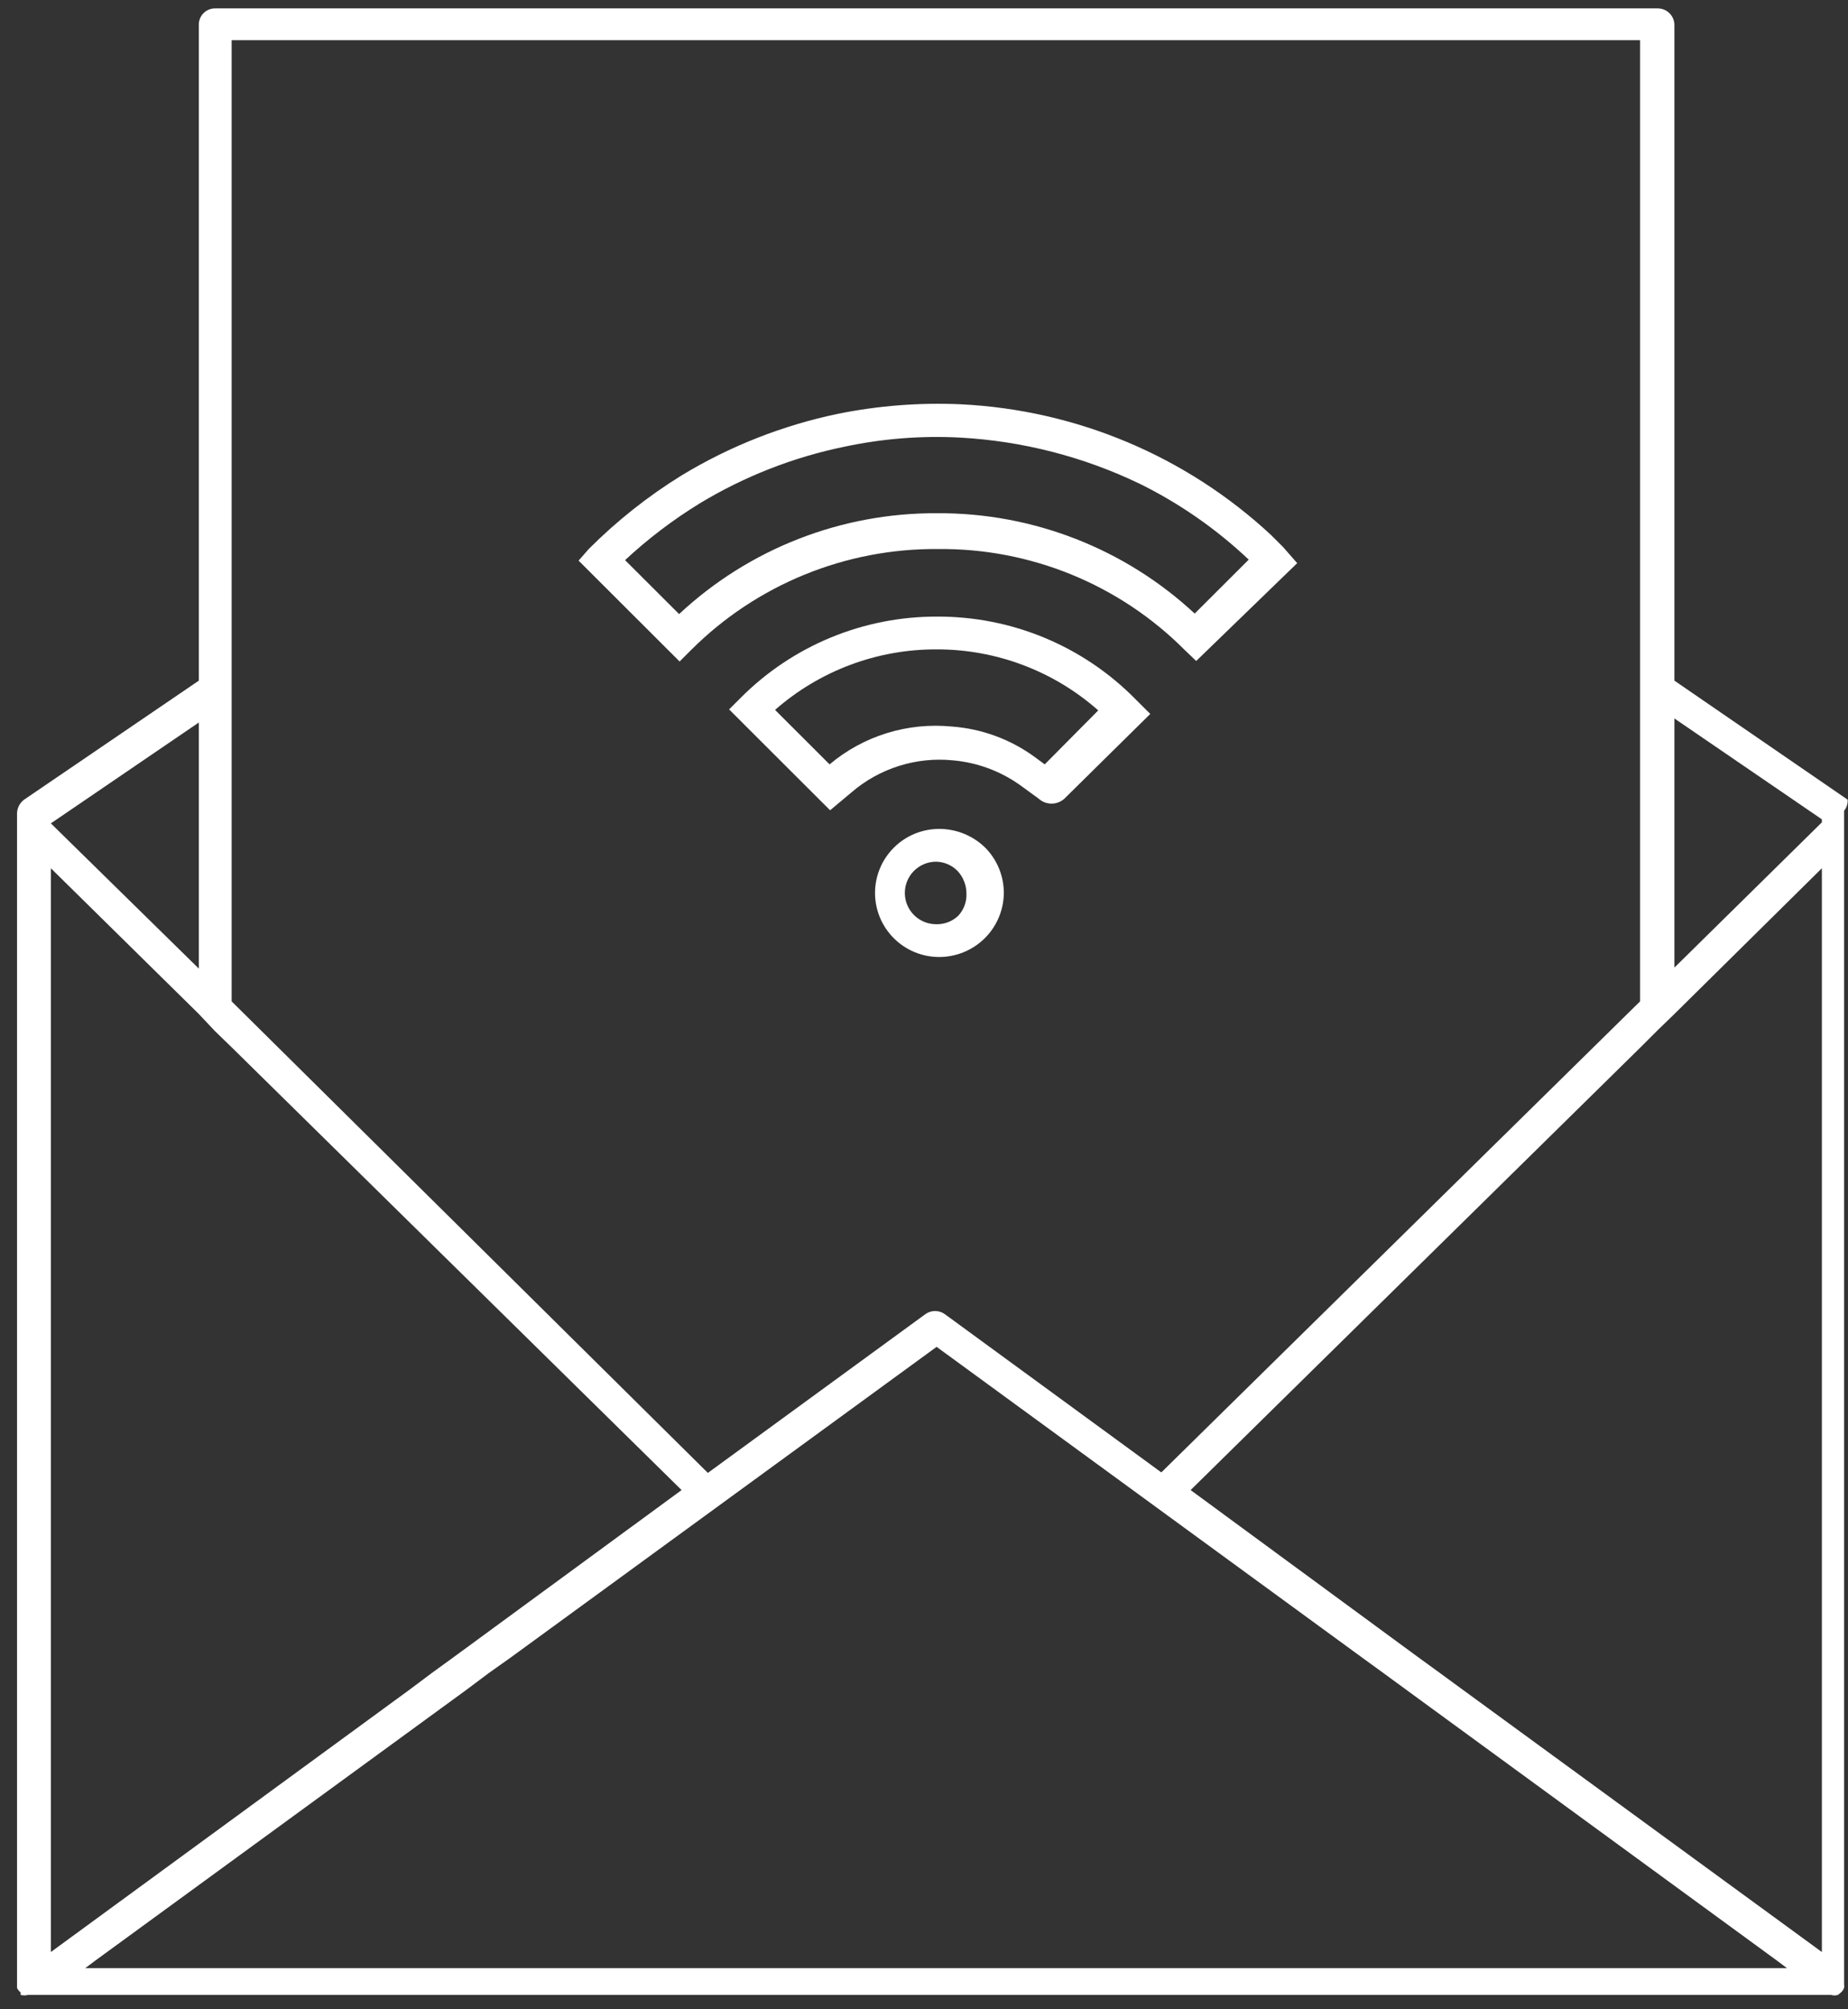
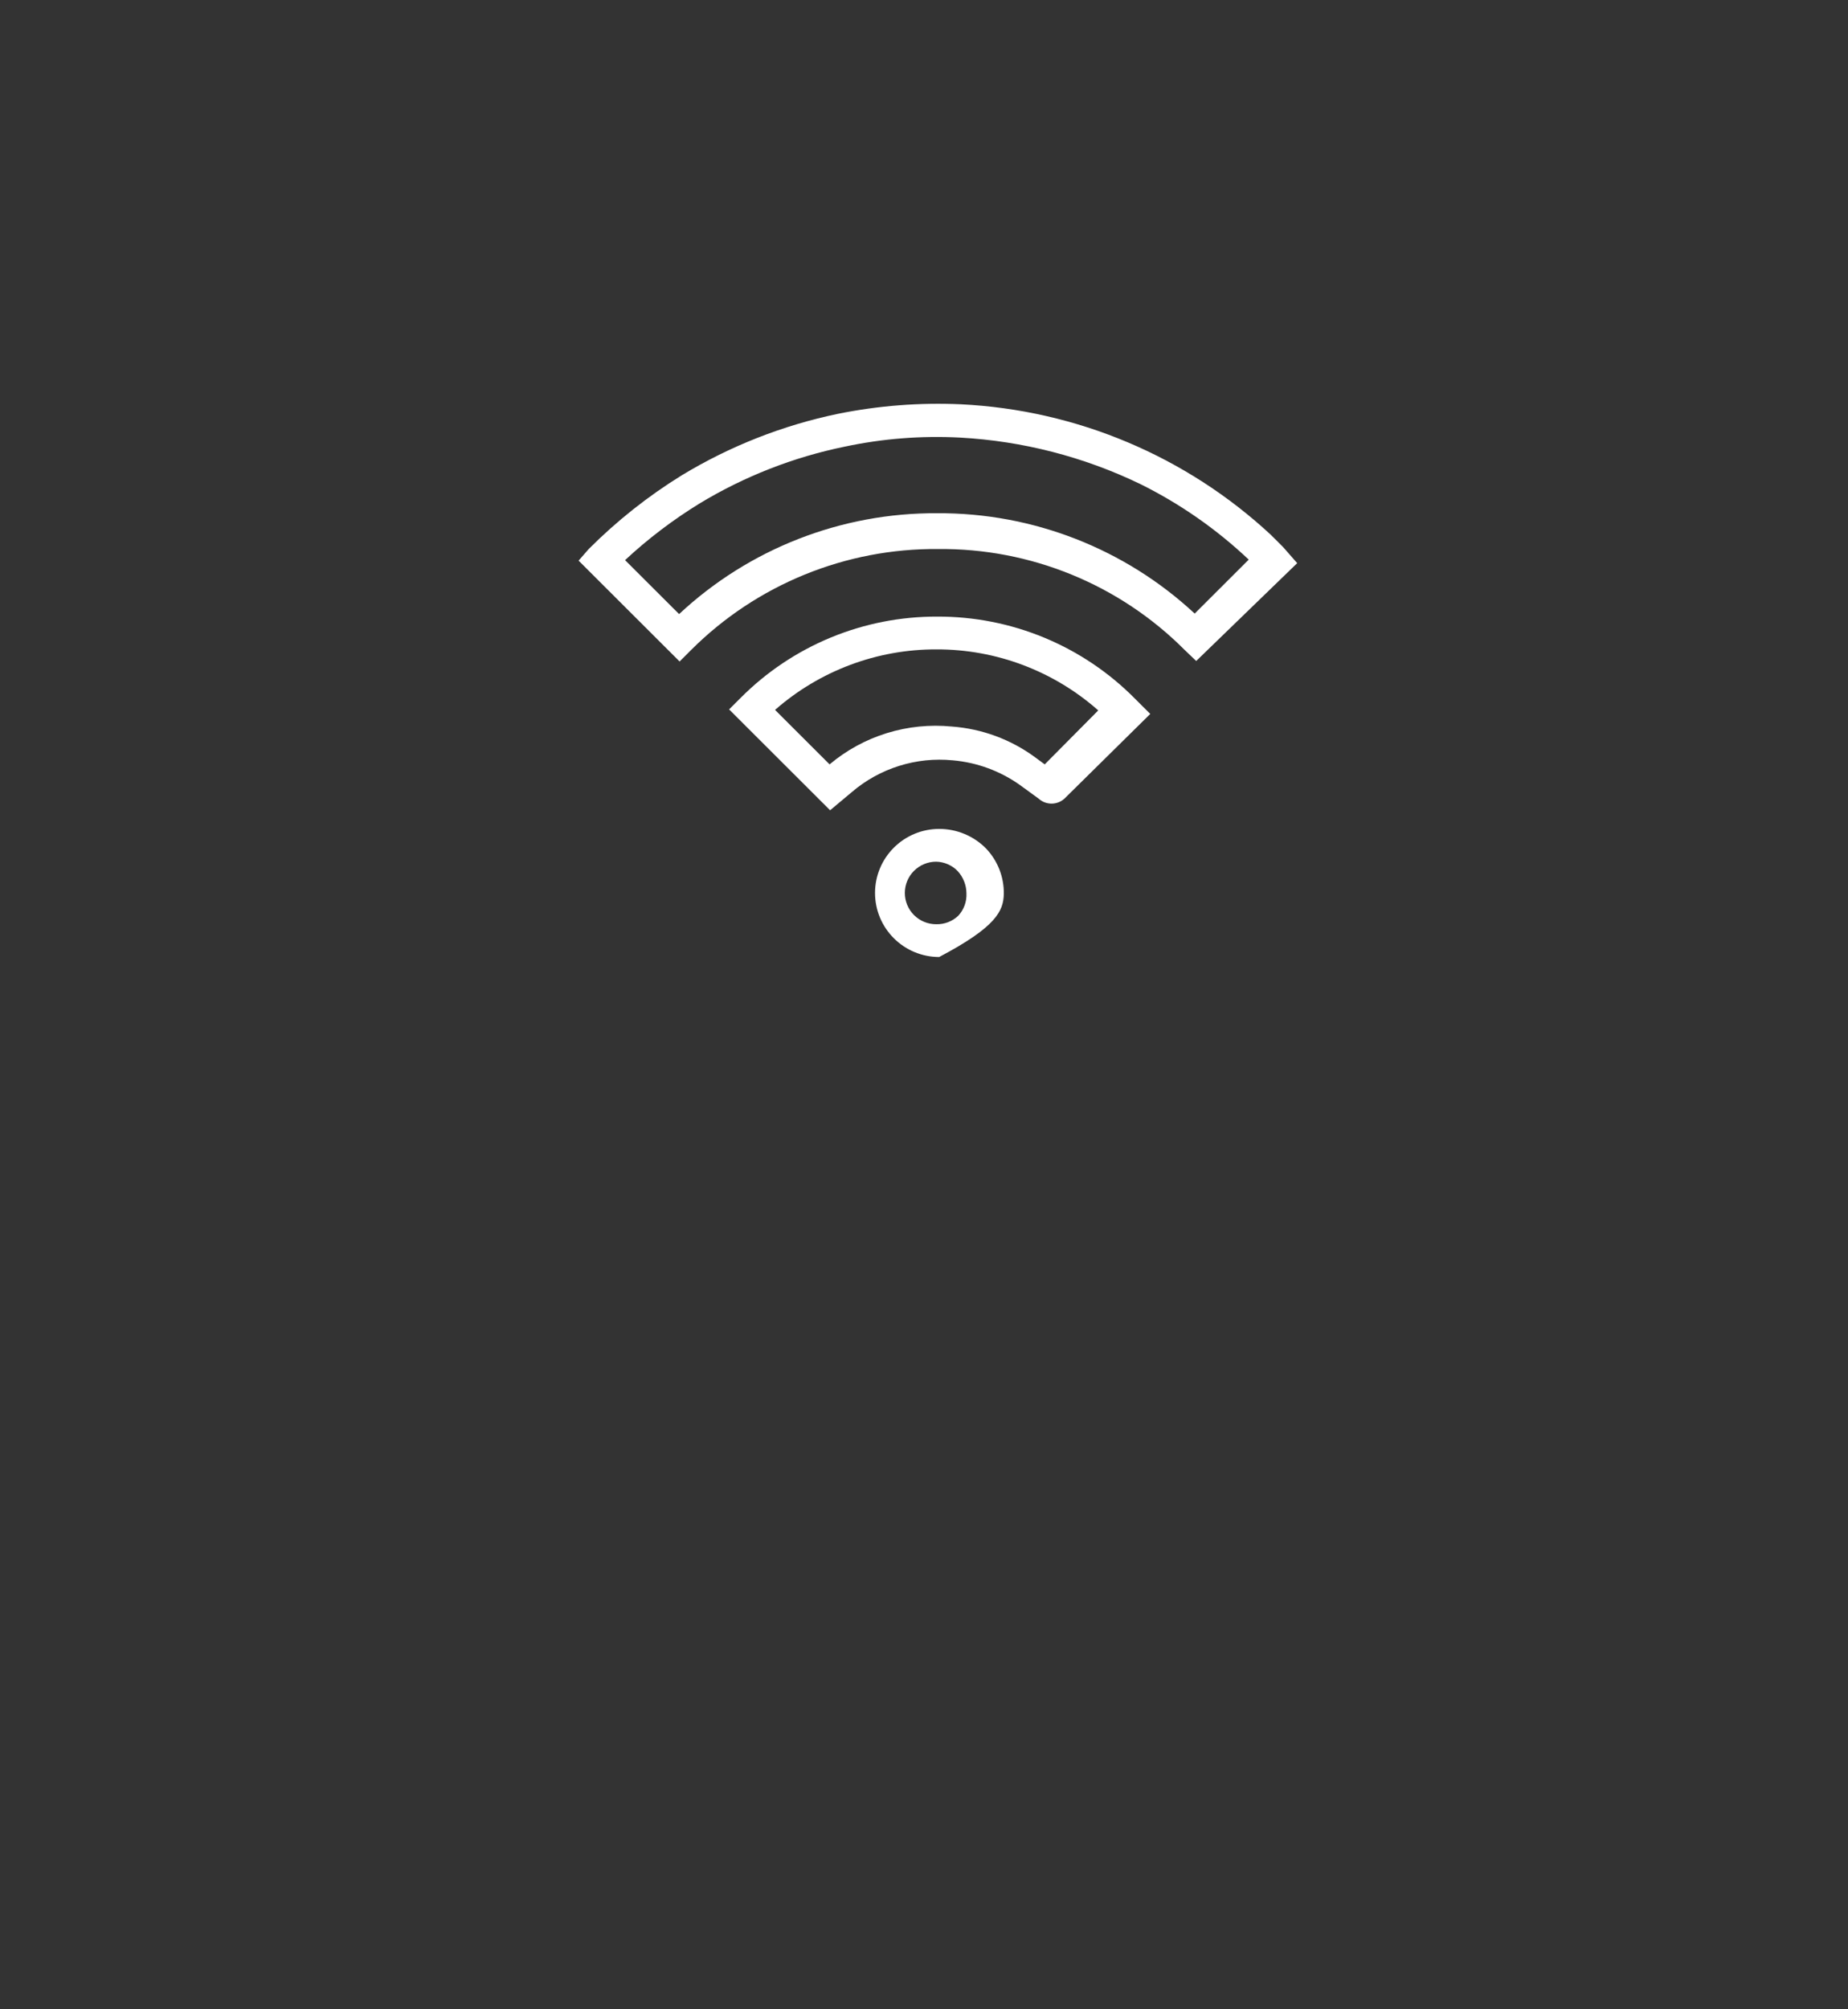
<svg xmlns="http://www.w3.org/2000/svg" width="92" height="100" viewBox="0 0 92 100" fill="none">
  <rect x="0" y="0" width="92" height="100" fill="#333333" stroke="none" />
-   <path d="M91.981 39.798L83.358 33.875V1.246C83.358 1.027 83.27 0.816 83.115 0.661C82.959 0.505 82.748 0.418 82.528 0.418H10.703C10.595 0.418 10.488 0.439 10.389 0.481C10.29 0.523 10.2 0.585 10.125 0.662C10.05 0.739 9.991 0.831 9.952 0.931C9.913 1.032 9.895 1.139 9.898 1.246V33.875L1.2 39.798C1.094 39.878 1.007 39.98 0.946 40.097C0.885 40.214 0.851 40.344 0.848 40.476V41.129C0.848 41.129 0.848 41.129 0.848 41.304V98.781C0.848 98.781 0.848 98.781 0.848 98.932C0.885 99.021 0.946 99.099 1.024 99.157V99.283C1.147 99.317 1.277 99.317 1.401 99.283H91.151C91.266 99.32 91.389 99.32 91.503 99.283L91.654 99.157C91.724 99.097 91.776 99.019 91.805 98.932C91.816 98.882 91.816 98.831 91.805 98.781V98.53V40.35C91.933 40.196 91.996 39.998 91.981 39.798ZM11.532 32.695V1.999H81.648V49.838L57.815 73.28L47.03 65.399C46.89 65.301 46.724 65.248 46.553 65.248C46.382 65.248 46.215 65.301 46.075 65.399L35.24 73.305L11.532 49.838V32.595V32.695ZM4.242 97.953L4.745 97.576L23.223 84.098L24.328 83.27L25.46 82.467L46.628 67.031L67.771 82.467L68.877 83.27L70.008 84.098L88.461 97.576L88.964 97.953H4.242ZM72.824 84.098L71.693 83.27L70.587 82.467L59.273 74.159L81.724 52.072L82.528 51.269L83.358 50.465L90.699 43.212V97.15L72.824 84.098ZM10.703 51.319L11.532 52.122L33.932 74.159L22.594 82.467L21.488 83.27L20.382 84.098L2.532 97.15V43.212L9.898 50.465L10.703 51.319ZM90.699 40.928L83.358 48.156V35.757L90.699 40.777V40.928ZM9.898 48.206L2.532 40.978L9.898 35.958V48.206Z" fill="white" />
  <path d="M63.272 26.622C59.056 22.705 53.588 20.402 47.836 20.121C45.779 20.029 43.719 20.189 41.702 20.598C38.957 21.171 36.33 22.207 33.933 23.66C32.254 24.698 30.702 25.928 29.308 27.325L28.805 27.902L33.833 32.922L34.411 32.344C36.023 30.735 37.941 29.462 40.052 28.6C42.163 27.738 44.424 27.304 46.705 27.325C48.981 27.302 51.24 27.735 53.347 28.597C55.454 29.459 57.367 30.733 58.973 32.344L59.551 32.897L64.579 28.027L63.875 27.224L63.272 26.622ZM46.654 25.543C41.887 25.515 37.29 27.311 33.808 30.562L31.118 27.877C32.254 26.82 33.492 25.879 34.813 25.066C37.046 23.713 39.495 22.753 42.054 22.229C43.936 21.829 45.863 21.677 47.786 21.778C50.901 21.947 53.951 22.732 56.761 24.087C58.74 25.067 60.562 26.335 62.166 27.852L59.476 30.537C55.996 27.302 51.409 25.515 46.654 25.543Z" fill="white" />
  <path d="M46.655 30.688C44.838 30.681 43.038 31.036 41.359 31.729C39.681 32.423 38.156 33.442 36.875 34.729L36.297 35.306L41.325 40.326L42.406 39.422C43.094 38.833 43.894 38.39 44.758 38.118C45.622 37.846 46.532 37.752 47.434 37.841C48.639 37.946 49.793 38.371 50.778 39.071L51.708 39.748C51.883 39.907 52.112 39.995 52.349 39.995C52.586 39.995 52.814 39.907 52.99 39.748L57.264 35.532L56.51 34.779C55.223 33.476 53.688 32.442 51.996 31.74C50.304 31.037 48.487 30.68 46.655 30.688ZM52.01 38.042L51.532 37.69C50.322 36.799 48.883 36.269 47.384 36.159C46.295 36.052 45.196 36.163 44.151 36.486C43.106 36.809 42.137 37.338 41.3 38.042L38.585 35.331C40.808 33.38 43.669 32.308 46.629 32.319C49.593 32.313 52.456 33.394 54.675 35.356L52.01 38.042Z" fill="white" />
-   <path d="M46.755 41.254C45.909 41.254 45.096 41.59 44.498 42.188C43.899 42.785 43.562 43.596 43.562 44.441C43.562 45.287 43.899 46.098 44.498 46.695C45.096 47.293 45.909 47.629 46.755 47.629C47.596 47.629 48.403 47.301 49.005 46.715C49.606 46.129 49.954 45.331 49.973 44.492C49.987 43.653 49.671 42.842 49.093 42.233C48.789 41.922 48.425 41.676 48.023 41.508C47.622 41.34 47.191 41.253 46.755 41.254ZM47.711 45.571C47.564 45.712 47.391 45.822 47.201 45.895C47.011 45.969 46.808 46.003 46.605 45.998C46.191 45.998 45.795 45.834 45.502 45.542C45.21 45.25 45.046 44.854 45.046 44.441C45.046 44.029 45.21 43.633 45.502 43.341C45.795 43.049 46.191 42.885 46.605 42.885C46.807 42.889 47.007 42.934 47.193 43.016C47.379 43.097 47.546 43.215 47.685 43.362C47.959 43.665 48.112 44.059 48.113 44.467C48.122 44.668 48.091 44.869 48.022 45.059C47.953 45.248 47.847 45.422 47.711 45.571Z" fill="white" />
+   <path d="M46.755 41.254C45.909 41.254 45.096 41.59 44.498 42.188C43.899 42.785 43.562 43.596 43.562 44.441C43.562 45.287 43.899 46.098 44.498 46.695C45.096 47.293 45.909 47.629 46.755 47.629C49.606 46.129 49.954 45.331 49.973 44.492C49.987 43.653 49.671 42.842 49.093 42.233C48.789 41.922 48.425 41.676 48.023 41.508C47.622 41.34 47.191 41.253 46.755 41.254ZM47.711 45.571C47.564 45.712 47.391 45.822 47.201 45.895C47.011 45.969 46.808 46.003 46.605 45.998C46.191 45.998 45.795 45.834 45.502 45.542C45.21 45.25 45.046 44.854 45.046 44.441C45.046 44.029 45.21 43.633 45.502 43.341C45.795 43.049 46.191 42.885 46.605 42.885C46.807 42.889 47.007 42.934 47.193 43.016C47.379 43.097 47.546 43.215 47.685 43.362C47.959 43.665 48.112 44.059 48.113 44.467C48.122 44.668 48.091 44.869 48.022 45.059C47.953 45.248 47.847 45.422 47.711 45.571Z" fill="white" />
</svg>